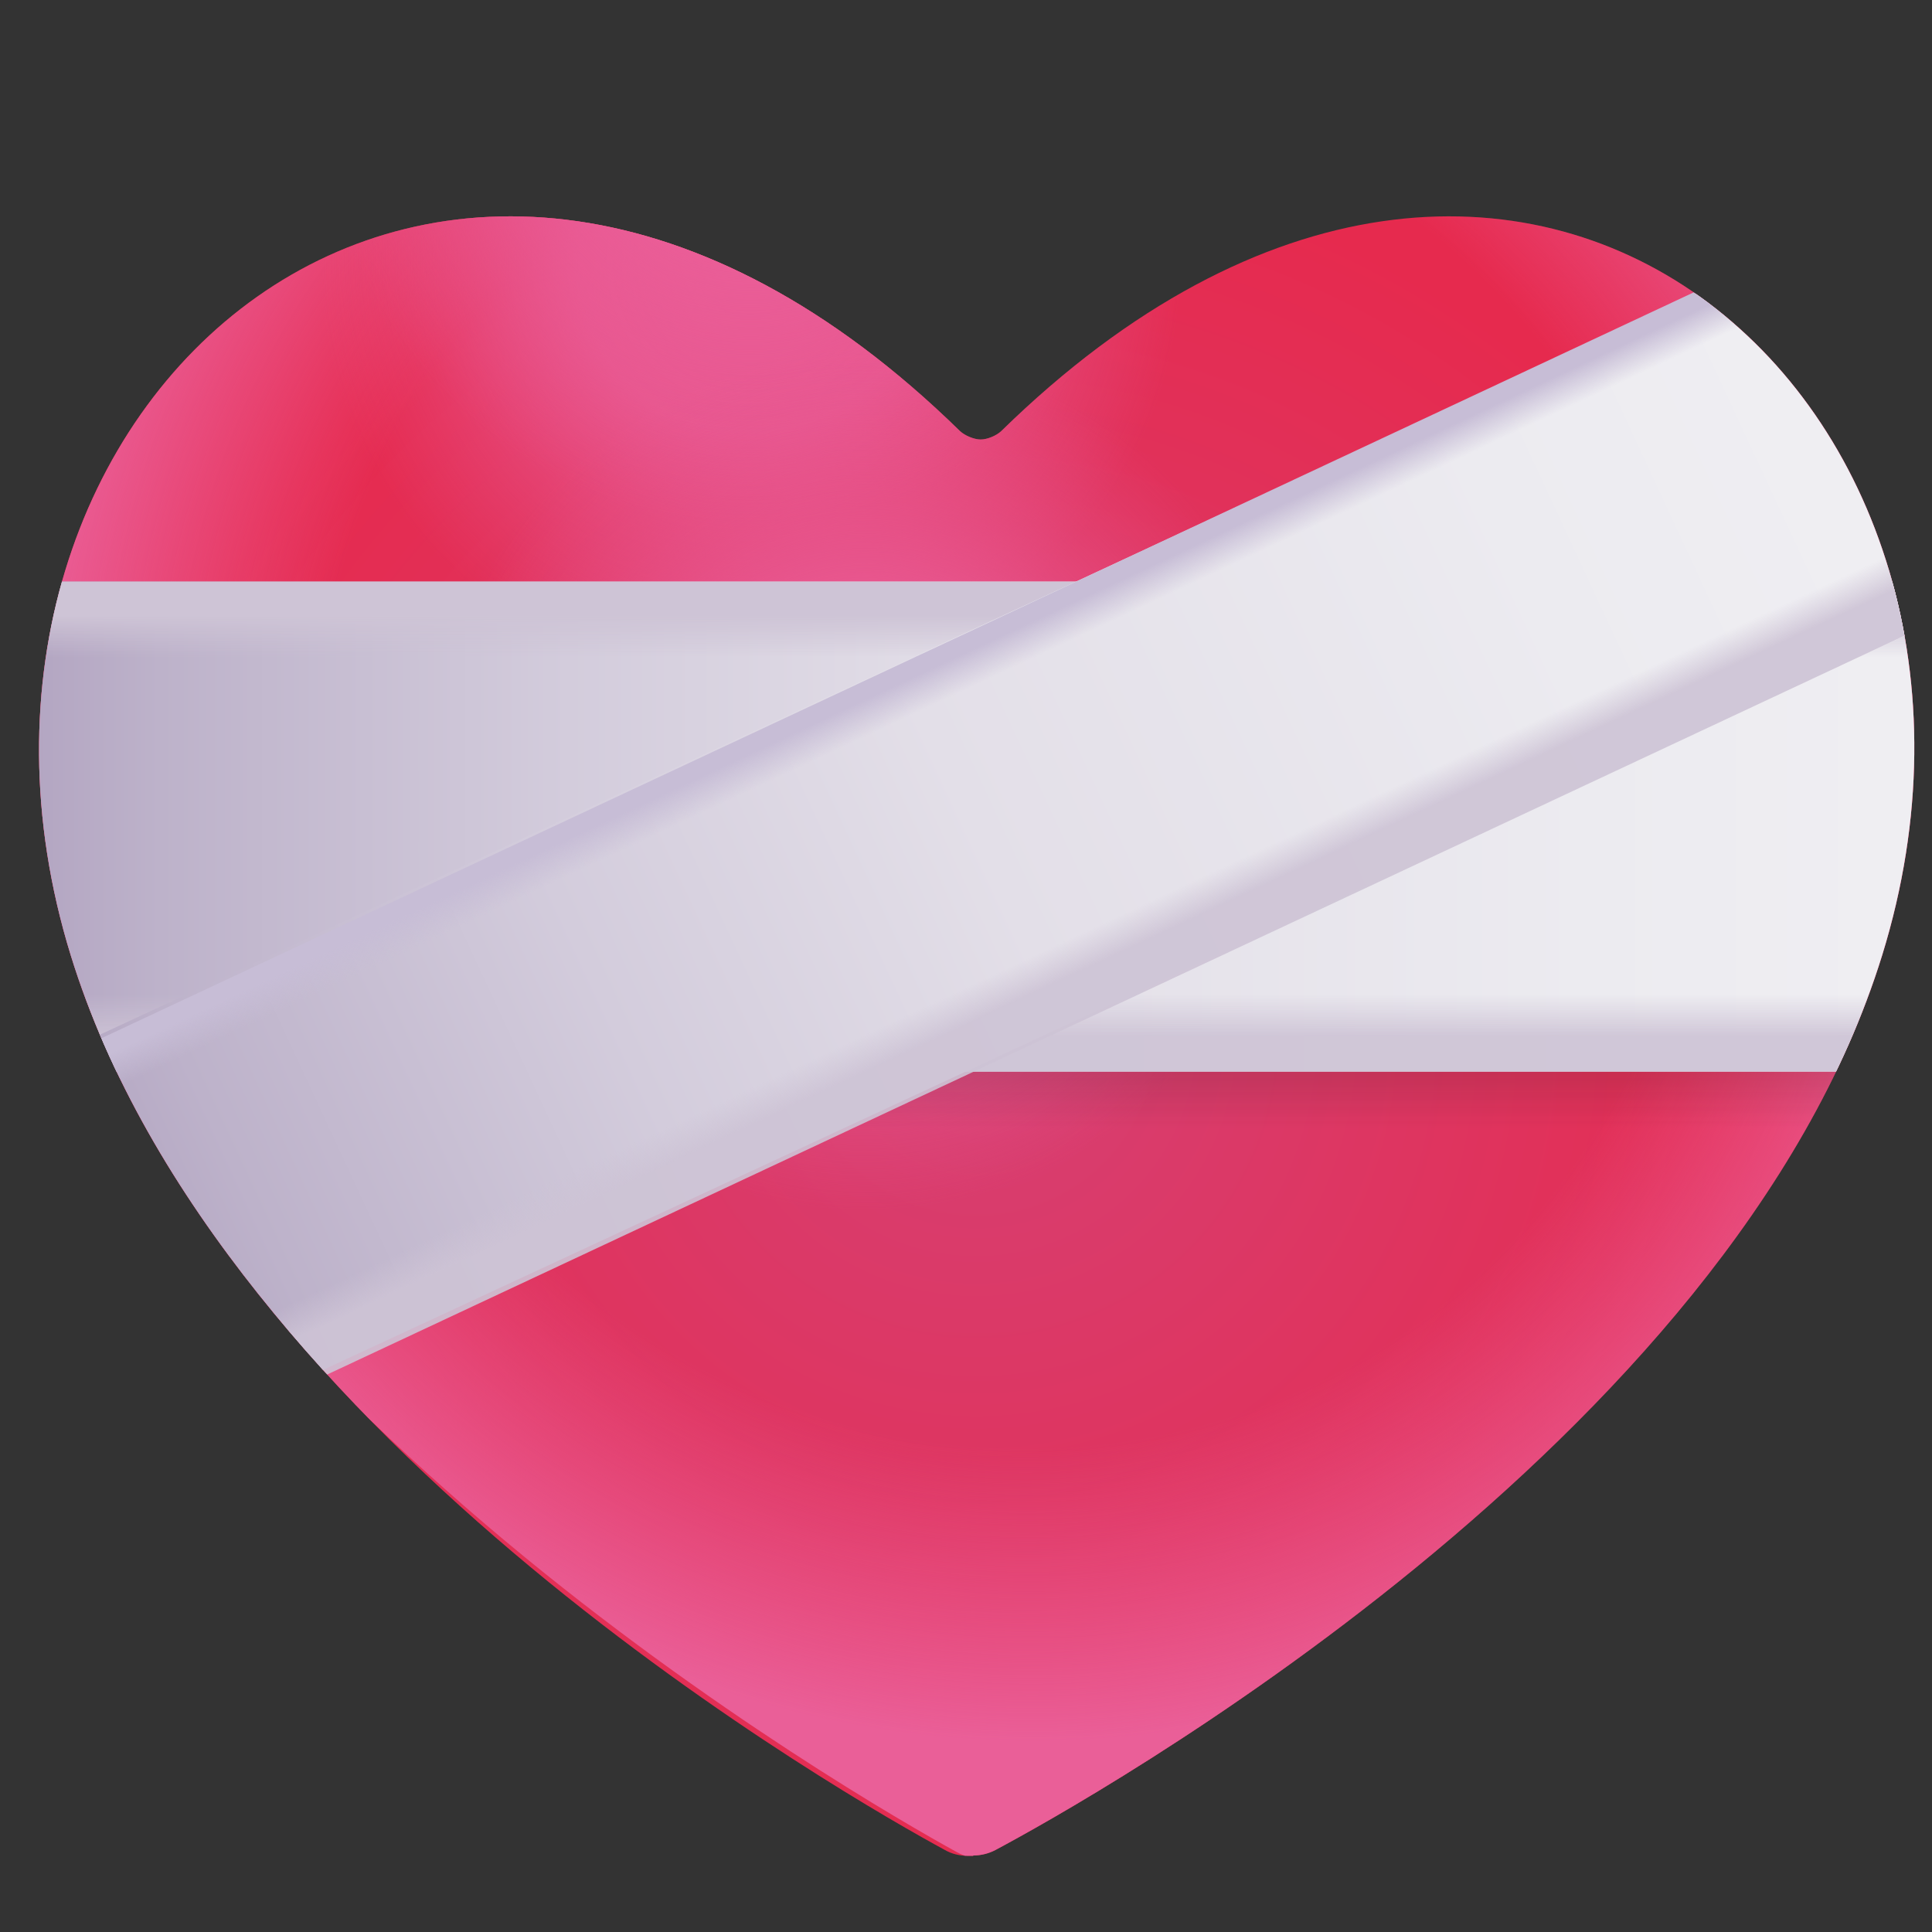
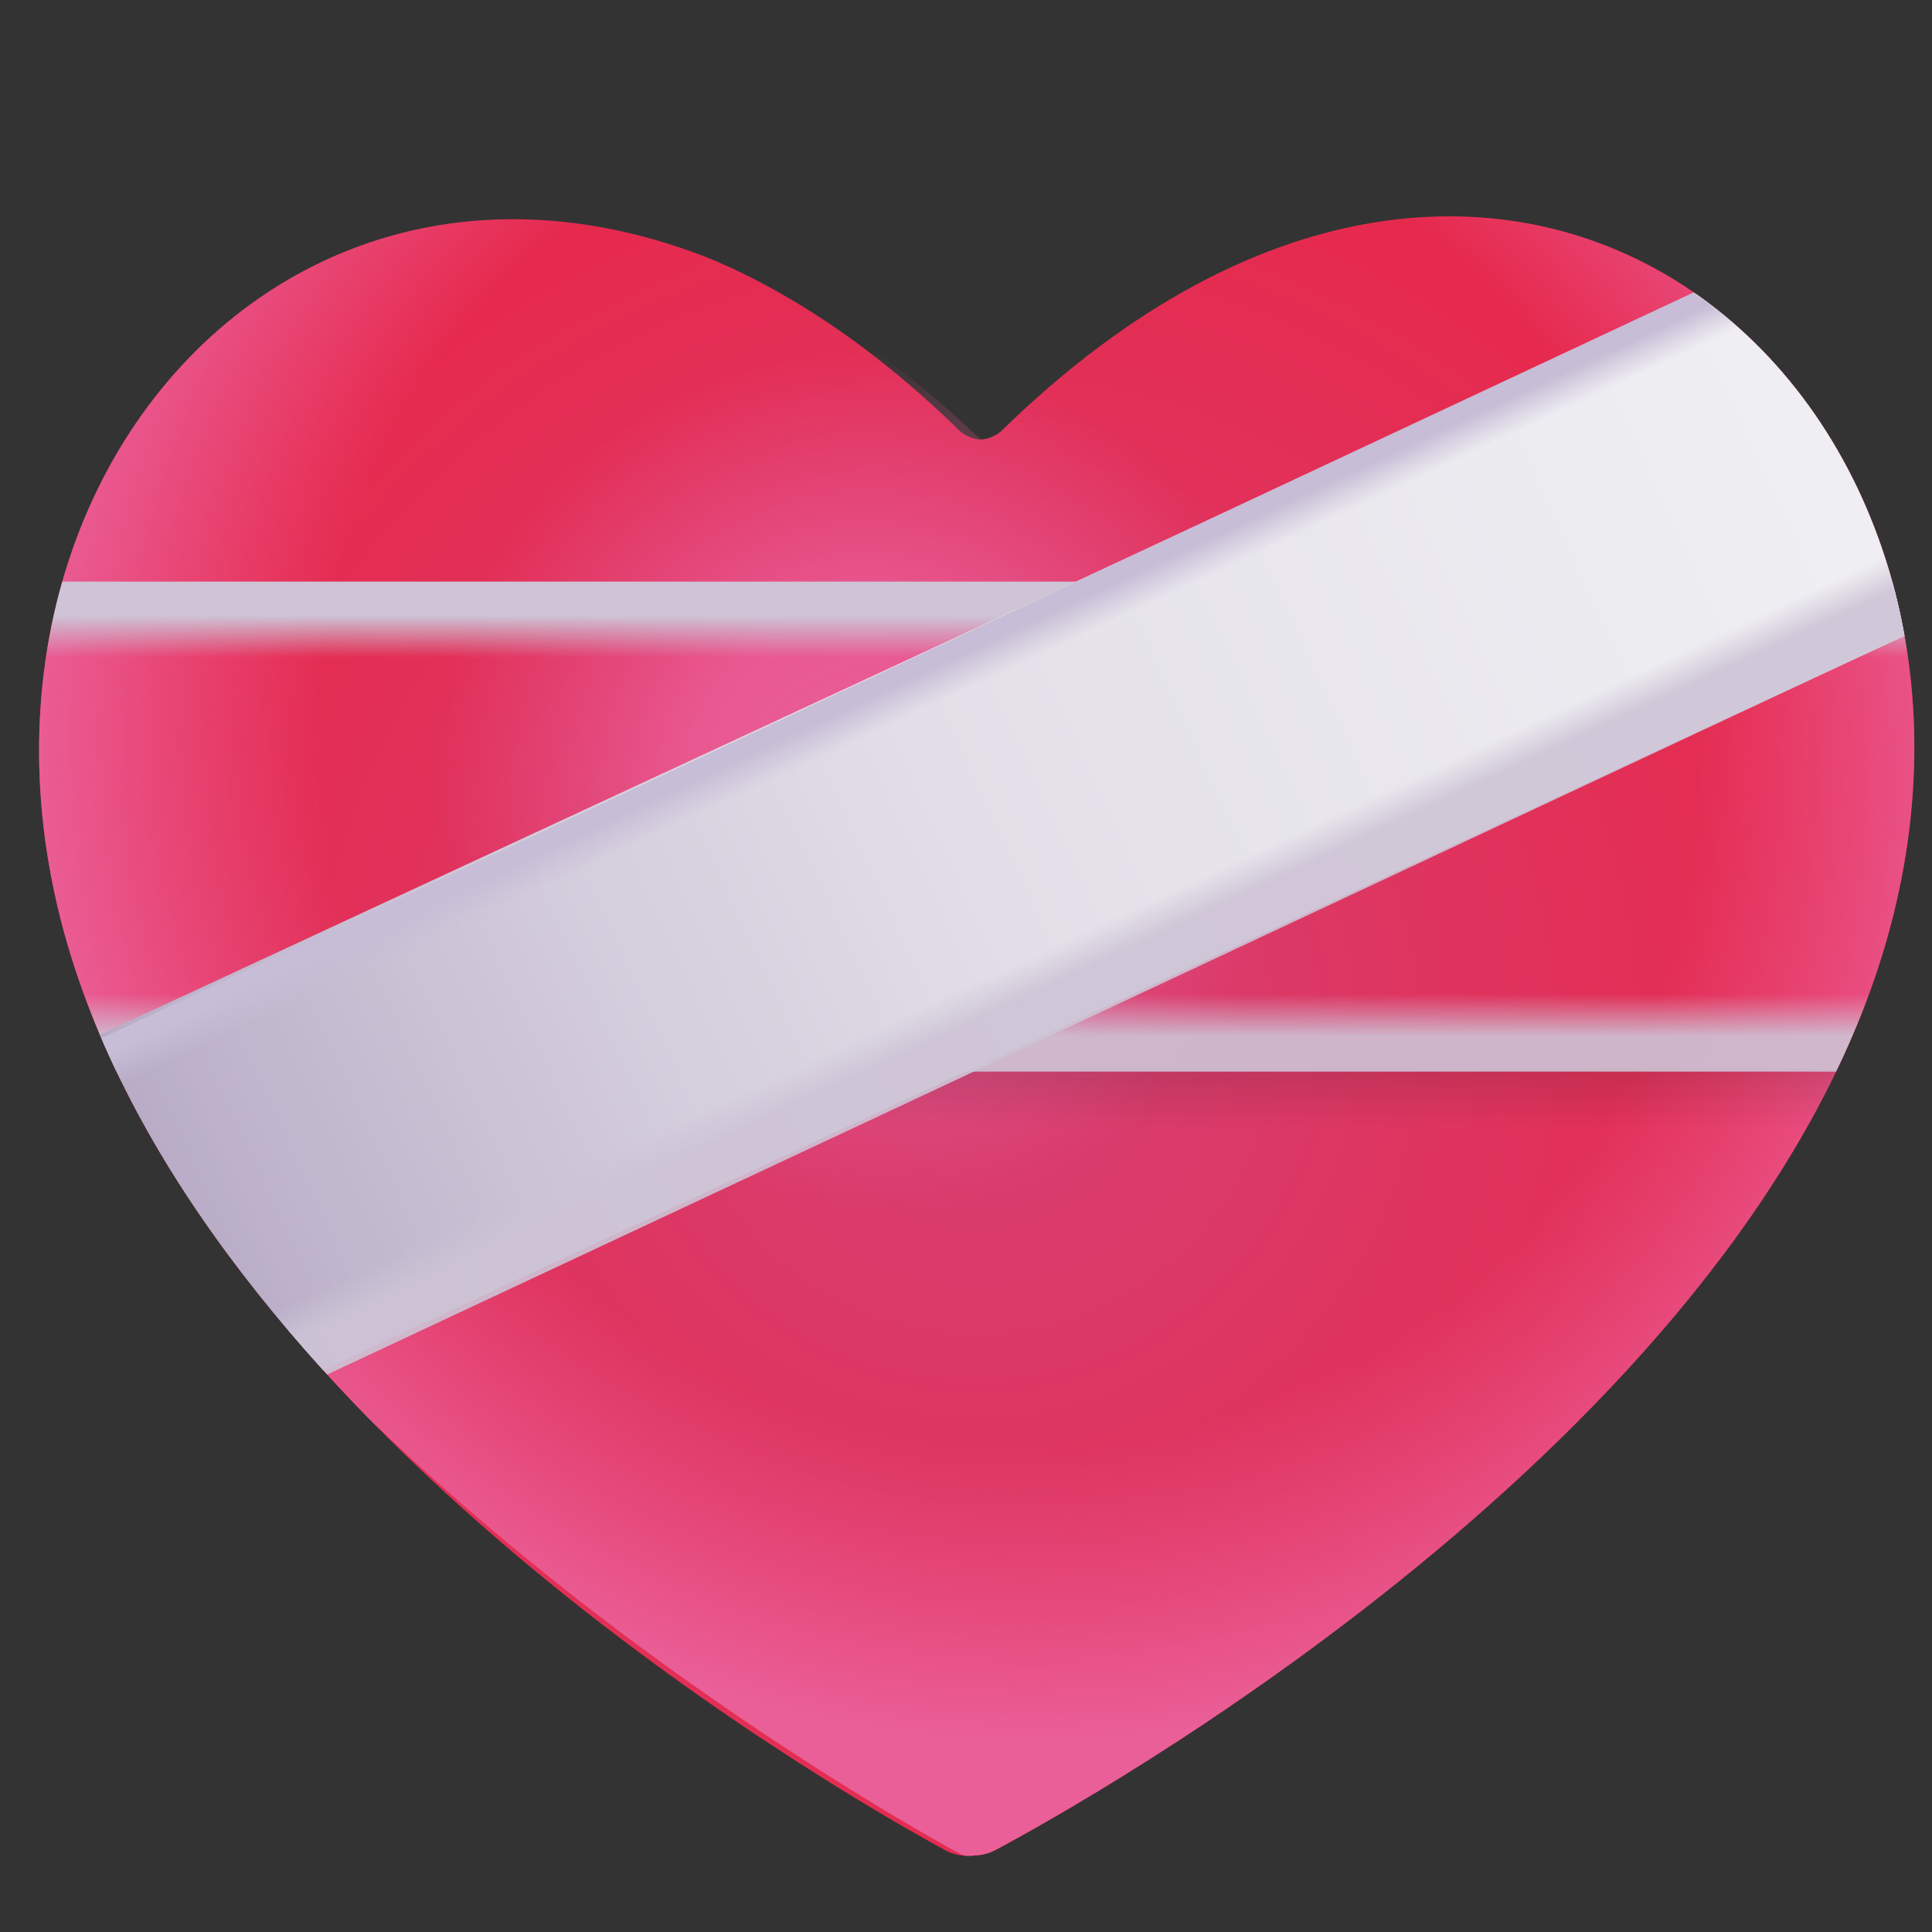
<svg xmlns="http://www.w3.org/2000/svg" xmlns:xlink="http://www.w3.org/1999/xlink" id="mending-heart" version="1.1" viewBox="0 0 600.9 600.9">
  <rect x="0" y="0" width="600.9" height="600.9" fill="#333333" stroke="none" />
  <defs>
    <clipPath id="clippath">
-       <path d="M302.7,577.1c2.4,0,4.8-.6,6.9-1.7,28.1-15,228.9-126.6,275.8-278.3,52.7-170.4-112.3-321.3-274-163-1.5,1.4-4.3,2.6-6.4,2.6h0c-2,0-4.9-1.2-6.4-2.6C136.8-24.2-30.6,126.7,22,297.1c46.8,151.6,243.9,263.1,271.9,278.3,2.1,1.2,4.5,1.8,7,1.8h1.8Z" style="fill: none; stroke-width: 0px;" />
+       <path d="M302.7,577.1c2.4,0,4.8-.6,6.9-1.7,28.1-15,228.9-126.6,275.8-278.3,52.7-170.4-112.3-321.3-274-163-1.5,1.4-4.3,2.6-6.4,2.6h0C136.8-24.2-30.6,126.7,22,297.1c46.8,151.6,243.9,263.1,271.9,278.3,2.1,1.2,4.5,1.8,7,1.8h1.8Z" style="fill: none; stroke-width: 0px;" />
    </clipPath>
    <radialGradient id="Unbenannter_Verlauf_53" data-name="Unbenannter Verlauf 53" cx="303.7" cy="322.2" fx="303.7" fy="322.2" r="273.9" gradientUnits="userSpaceOnUse">
      <stop offset="0" stop-color="#d64073" />
      <stop offset="1" stop-color="#e62a4e" />
    </radialGradient>
    <radialGradient id="Unbenannter_Verlauf_37" data-name="Unbenannter Verlauf 37" cx="305" cy="234" fx="305" fy="234" r="277.2" gradientTransform="translate(563.1 -97.6) rotate(88.7) scale(1.1 1.1) skewX(-1.5)" gradientUnits="userSpaceOnUse">
      <stop offset=".7" stop-color="#ea5f98" stop-opacity="0" />
      <stop offset="1" stop-color="#ea5f98" />
    </radialGradient>
    <radialGradient id="Unbenannter_Verlauf_56" data-name="Unbenannter Verlauf 56" cx="233.5" cy="81.1" fx="233.5" fy="81.1" r="134" gradientUnits="userSpaceOnUse">
      <stop offset="0" stop-color="#ea5f98" />
      <stop offset=".4" stop-color="#ea5d97" stop-opacity=".9" />
      <stop offset="1" stop-color="#e5538b" stop-opacity="0" />
    </radialGradient>
    <radialGradient id="Unbenannter_Verlauf_56-2" data-name="Unbenannter Verlauf 56" cy="29.4" fy="29.4" xlink:href="#Unbenannter_Verlauf_56" />
    <radialGradient id="Unbenannter_Verlauf_57" data-name="Unbenannter Verlauf 57" cx="268.9" cy="242.6" fx="268.9" fy="242.6" r="134" gradientUnits="userSpaceOnUse">
      <stop offset="0" stop-color="#ea5f98" />
      <stop offset=".4" stop-color="#ea5c96" stop-opacity=".9" />
      <stop offset="1" stop-color="#e5538b" stop-opacity="0" />
    </radialGradient>
    <linearGradient id="Unbenannter_Verlauf_99" data-name="Unbenannter Verlauf 99" x1="312.6" y1="90.9" x2="312.6" y2="221.9" gradientTransform="translate(27.9 369.2) scale(1 -.2)" gradientUnits="userSpaceOnUse">
      <stop offset="0" stop-color="#1d1d1b" stop-opacity="0" />
      <stop offset="1" stop-color="#1d1d1b" stop-opacity=".2" />
    </linearGradient>
    <linearGradient id="Unbenannter_Verlauf_65" data-name="Unbenannter Verlauf 65" x1="-13.4" y1="257.1" x2="619.2" y2="257.1" gradientUnits="userSpaceOnUse">
      <stop offset="0" stop-color="#ad9ebd" />
      <stop offset=".1" stop-color="#bdb2ca" />
      <stop offset=".3" stop-color="#d3ccdc" />
      <stop offset=".5" stop-color="#e3dfe8" />
      <stop offset=".8" stop-color="#ecebf0" />
      <stop offset="1" stop-color="#f0eff3" />
    </linearGradient>
    <linearGradient id="Unbenannter_Verlauf_88" data-name="Unbenannter Verlauf 88" x1="302.9" y1="191.4" x2="302.9" y2="322.3" gradientUnits="userSpaceOnUse">
      <stop offset="0" stop-color="#cec4d6" />
      <stop offset=".1" stop-color="#ccc2d4" stop-opacity="0" />
      <stop offset=".9" stop-color="#cdc3d5" stop-opacity="0" />
      <stop offset="1" stop-color="#cdc3d5" stop-opacity=".9" />
    </linearGradient>
    <linearGradient id="Unbenannter_Verlauf_28" data-name="Unbenannter Verlauf 28" x1="312.4" y1="184.9" x2="312.4" y2="315.9" gradientTransform="translate(24.6 334.4) scale(1 0)" gradientUnits="userSpaceOnUse">
      <stop offset="0" stop-color="#1d1d1b" stop-opacity="0" />
      <stop offset="1" stop-color="#1d1d1b" stop-opacity=".2" />
    </linearGradient>
    <linearGradient id="Unbenannter_Verlauf_65-2" data-name="Unbenannter Verlauf 65" x1="-7.2" y1="257" x2="625.4" y2="257" gradientTransform="translate(-3.6 53.9) scale(1 .8)" xlink:href="#Unbenannter_Verlauf_65" />
    <linearGradient id="Unbenannter_Verlauf_167" data-name="Unbenannter Verlauf 167" x1="312.4" y1="184.9" x2="312.4" y2="315.9" gradientTransform="translate(-3.4 57.1) scale(1 .8)" gradientUnits="userSpaceOnUse">
      <stop offset="0" stop-color="#c7bdd6" />
      <stop offset=".1" stop-color="#c7bdd6" stop-opacity="0" />
      <stop offset=".9" stop-color="#cdc3d5" stop-opacity="0" />
      <stop offset="1" stop-color="#cdc3d5" stop-opacity=".9" />
    </linearGradient>
  </defs>
  <g style="clip-path: url(#clippath);">
    <path d="M302.7,577.1c2.4,0,4.8-.6,6.9-1.7,28.1-15,228.9-126.6,275.8-278.3,52.7-170.4-112.3-321.3-274-163-1.5,1.4-4.3,2.6-6.4,2.6h0c-2,0-4.9-1.2-6.4-2.6C136.8-24.2-30.6,126.7,22,297.1c46.8,151.6,243.9,263.1,271.9,278.3,2.1,1.2,4.5,1.8,7,1.8h1.8Z" style="fill: url(#Unbenannter_Verlauf_53); stroke-width: 0px;" />
    <path d="M307,578c2.6,0,5.1-.6,7.4-1.8,30.2-15.9,245.7-133.8,294.4-297.2,54.7-183.5-125.6-348.8-298.3-179.9-1.6,1.5-4.6,2.8-6.9,2.8h0c-2.2,0-5.3-1.4-6.9-2.9C119.7-74.3-59.3,86.6-.1,271.6c52.7,164.5,267.1,287.6,297.6,304.4,2.3,1.3,4.9,2,7.6,2h1.9Z" style="fill: url(#Unbenannter_Verlauf_37); stroke-width: 0px;" />
-     <circle cx="233.5" cy="81.1" r="134" style="fill: url(#Unbenannter_Verlauf_56); stroke-width: 0px;" />
-     <circle cx="233.5" cy="29.4" r="134" style="fill: url(#Unbenannter_Verlauf_56-2); stroke-width: 0px;" />
    <circle cx="268.9" cy="242.6" r="134" style="fill: url(#Unbenannter_Verlauf_57); stroke-width: 0px;" />
    <rect x="24.2" y="332.1" width="632.6" height="24.3" style="fill: url(#Unbenannter_Verlauf_99); stroke-width: 0px;" />
-     <rect x="-13.4" y="180.9" width="632.6" height="152.4" style="fill: url(#Unbenannter_Verlauf_65); stroke-width: 0px;" />
    <rect x="-13.4" y="180.9" width="632.6" height="152.4" style="fill: url(#Unbenannter_Verlauf_88); stroke-width: 0px;" />
-     <rect x="20.7" y="317.8" width="632.6" height="7.7" transform="translate(-104.6 173.1) rotate(-25.1)" style="fill: url(#Unbenannter_Verlauf_28); stroke-width: 0px;" />
    <rect x="-10.8" y="200.9" width="632.6" height="123.8" transform="translate(-82.2 152.9) rotate(-24.9)" style="fill: url(#Unbenannter_Verlauf_65-2); stroke-width: 0px;" />
    <rect x="-7.3" y="199.6" width="632.6" height="124.5" transform="translate(-81.8 155.6) rotate(-25.1)" style="fill: url(#Unbenannter_Verlauf_167); stroke-width: 0px;" />
  </g>
</svg>